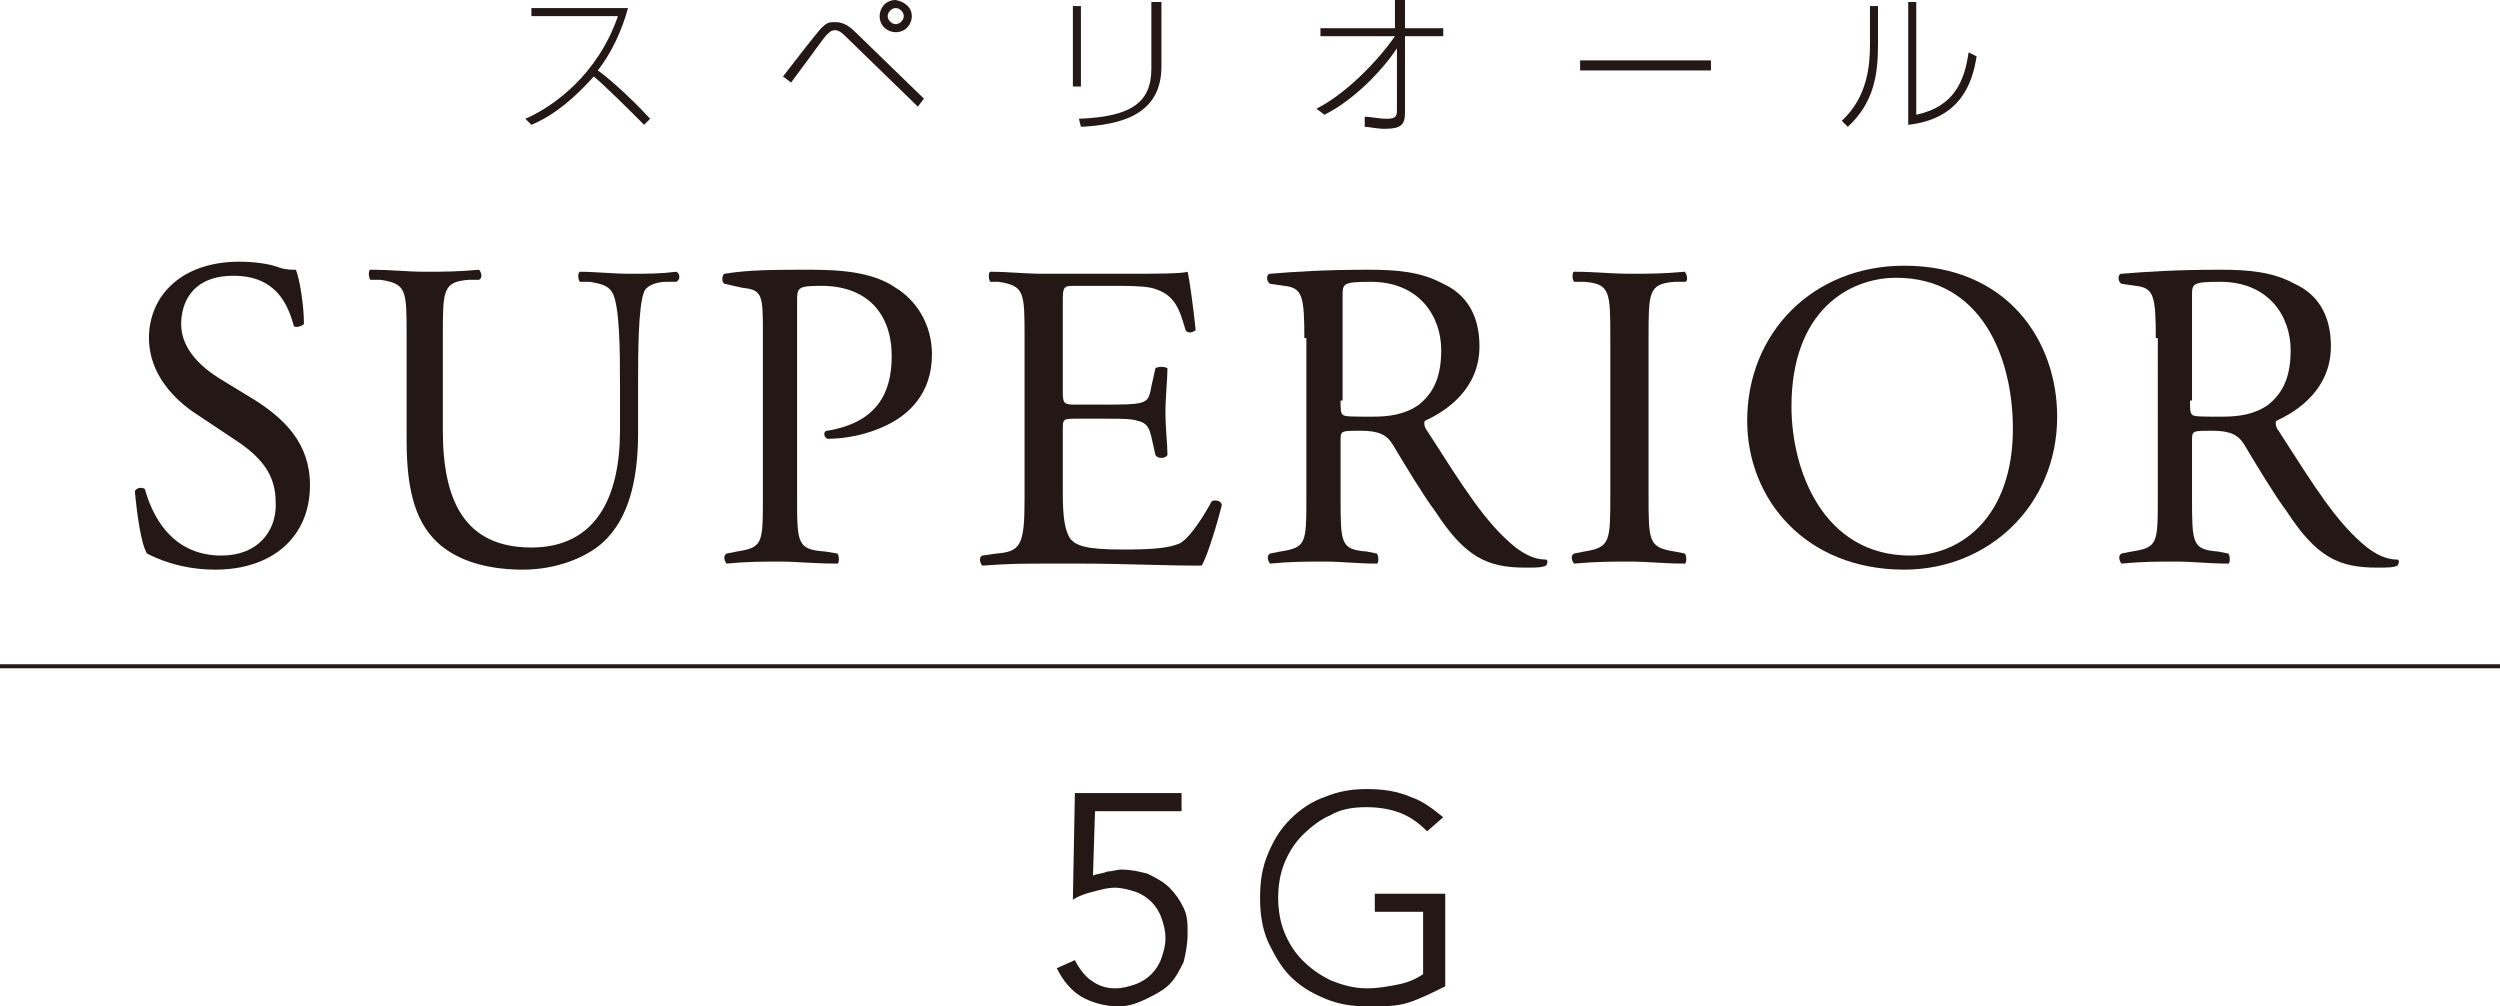
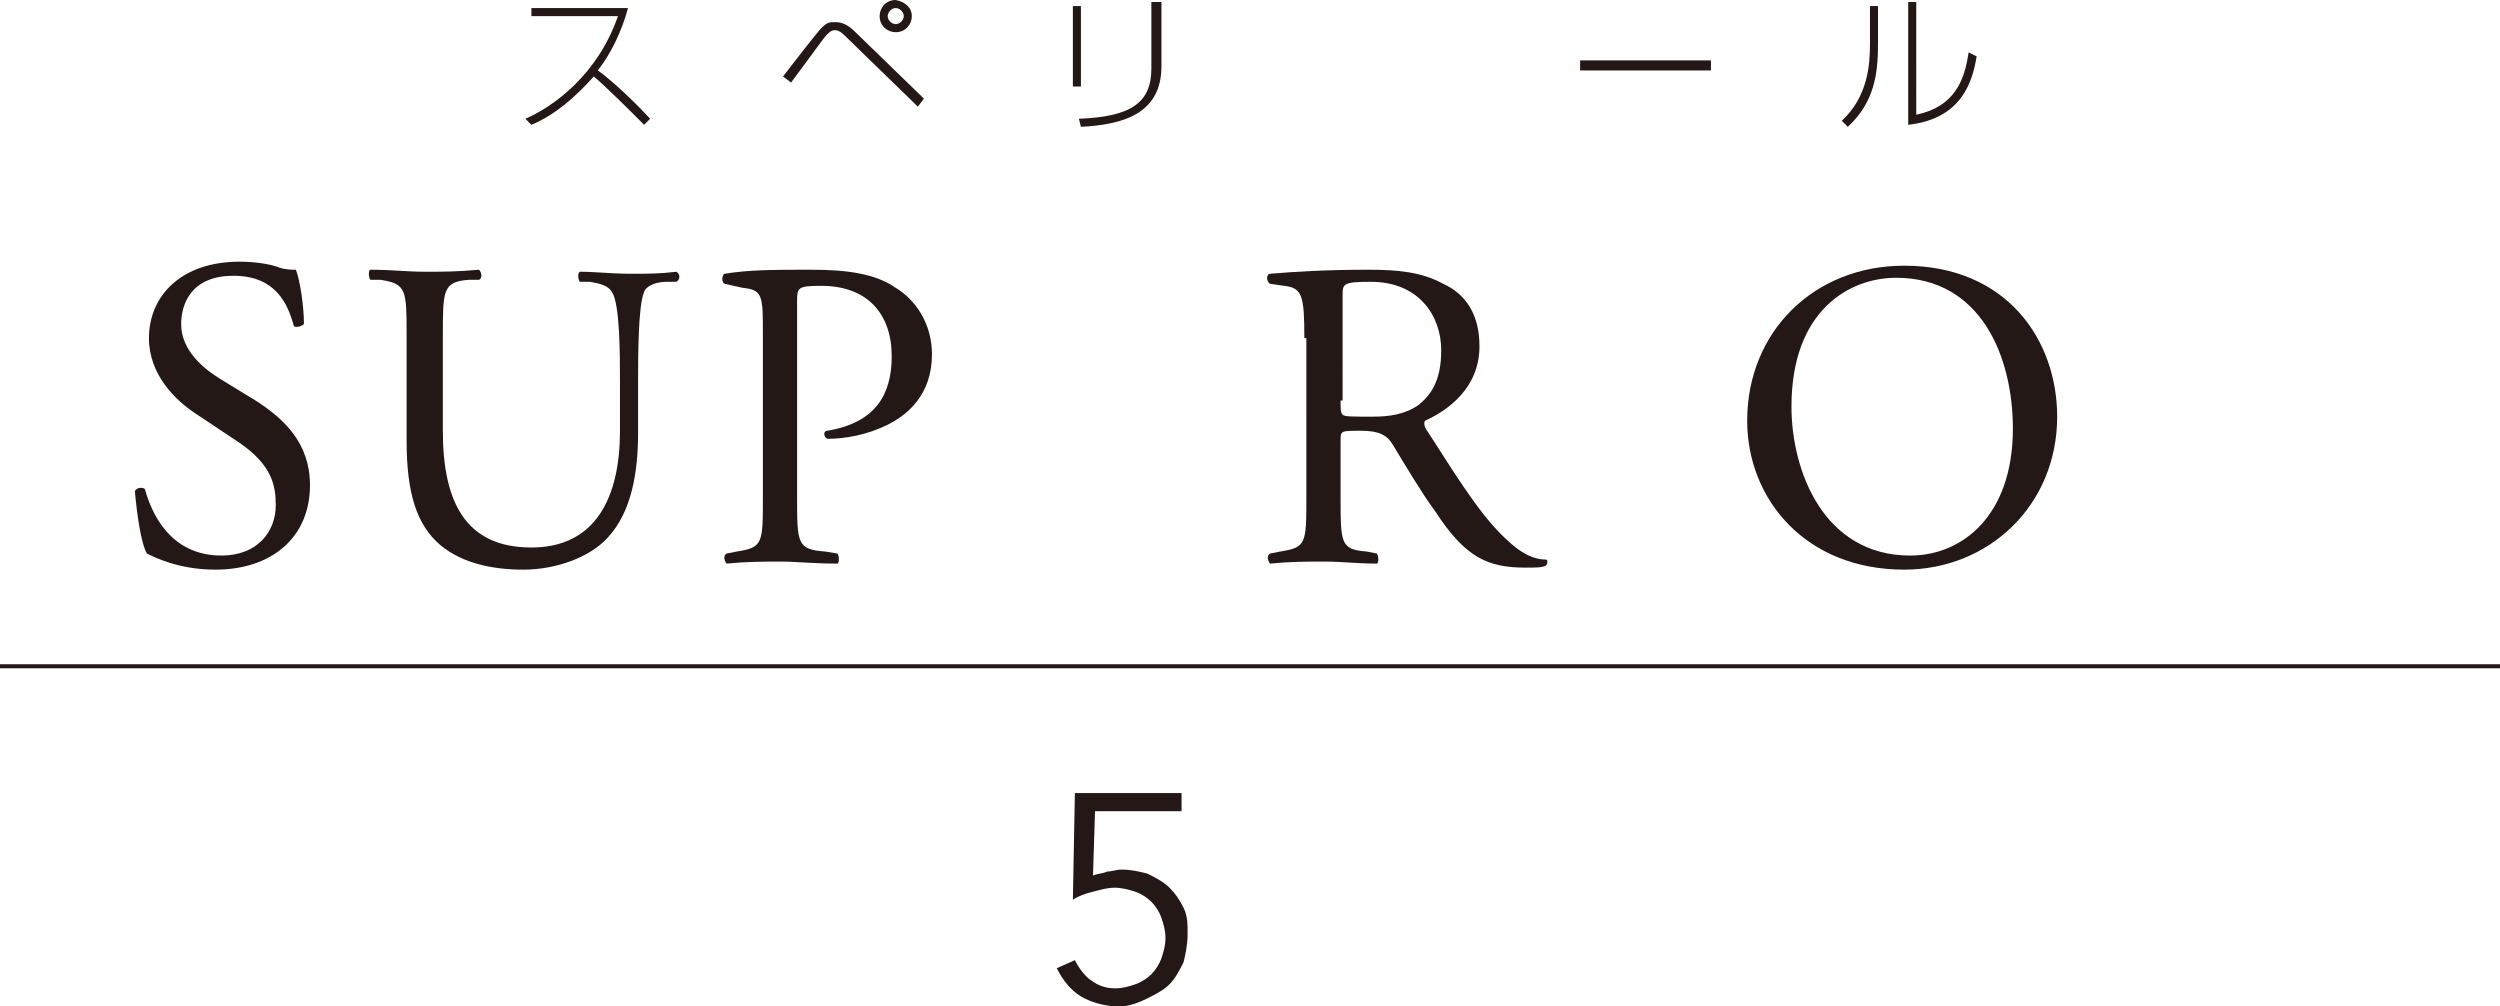
<svg xmlns="http://www.w3.org/2000/svg" version="1.1" id="レイヤー_1" x="0px" y="0px" viewBox="0 0 124.2 50" style="enable-background:new 0 0 124.2 50;" xml:space="preserve">
  <style type="text/css">
	.st0{fill:#231815;}
</style>
  <g>
    <g>
      <path class="st0" d="M10.7,28.3c-1.8,0-3-0.6-3.4-0.8c-0.3-0.5-0.5-2-0.6-3.1c0.1-0.2,0.4-0.2,0.5-0.1c0.3,1.1,1.2,3.3,3.8,3.3    c1.8,0,2.7-1.2,2.7-2.5c0-1-0.2-2-1.8-3.1l-2.1-1.4c-1.1-0.7-2.4-2-2.4-3.8c0-2.1,1.6-3.8,4.5-3.8c0.7,0,1.5,0.1,2,0.3    c0.3,0.1,0.6,0.1,0.8,0.1c0.2,0.5,0.4,1.8,0.4,2.7c-0.1,0.1-0.4,0.2-0.5,0.1c-0.3-1.1-0.9-2.5-3-2.5c-2.1,0-2.6,1.4-2.6,2.4    c0,1.3,1.1,2.2,1.9,2.7l1.8,1.1c1.4,0.9,2.7,2.1,2.7,4.2C15.4,26.7,13.5,28.3,10.7,28.3z" />
      <path class="st0" d="M30.8,19c0-1.4,0-3.9-0.4-4.5c-0.2-0.3-0.5-0.4-1.1-0.5l-0.5,0c-0.1-0.2-0.1-0.4,0-0.5c0.8,0,1.6,0.1,2.5,0.1    c0.9,0,1.5,0,2.3-0.1c0.2,0.1,0.2,0.4,0,0.5l-0.5,0c-0.5,0-1,0.2-1.1,0.5c-0.3,0.7-0.3,3.2-0.3,4.5v2.5c0,1.9-0.3,3.9-1.5,5.2    c-0.9,1-2.6,1.6-4.2,1.6c-1.5,0-3-0.3-4.1-1.2c-1.2-1-1.7-2.6-1.7-5.2v-5.2c0-2.3,0-2.6-1.3-2.8l-0.5,0c-0.1-0.1-0.1-0.5,0-0.5    c1.1,0,1.8,0.1,2.7,0.1c0.9,0,1.6,0,2.7-0.1c0.1,0.1,0.2,0.4,0,0.5l-0.5,0c-1.3,0.1-1.3,0.5-1.3,2.8v4.7c0,3.5,1.1,5.8,4.4,5.8    c3.2,0,4.4-2.5,4.4-5.8V19z" />
      <path class="st0" d="M39.6,24.7c0,2.3,0,2.6,1.4,2.7l0.6,0.1c0.1,0.1,0.1,0.5,0,0.5c-1.2,0-2-0.1-2.8-0.1c-0.9,0-1.7,0-2.7,0.1    c-0.1-0.1-0.2-0.4,0-0.5l0.5-0.1c1.3-0.2,1.3-0.4,1.3-2.7v-8.1c0-1.9,0-2.2-1-2.3L36,14.1c-0.2-0.1-0.1-0.5,0-0.5    c1.2-0.2,2.5-0.2,4.3-0.2c1.8,0,3.2,0.2,4.2,0.9c1,0.6,1.8,1.8,1.8,3.3c0,2-1.2,3-2.2,3.5c-1,0.5-2.1,0.7-3,0.7    c-0.2-0.1-0.2-0.4,0-0.4c2.4-0.4,3.2-1.8,3.2-3.7c0-2.1-1.2-3.5-3.5-3.5c-1.2,0-1.2,0.1-1.2,0.8V24.7z" />
-       <path class="st0" d="M50.9,16.8c0-2.3,0-2.6-1.3-2.8l-0.4,0c-0.1-0.1-0.1-0.5,0-0.5c0.9,0,1.7,0.1,2.6,0.1H56c1.4,0,2.7,0,3-0.1    c0.1,0.4,0.3,1.9,0.4,2.9c-0.1,0.1-0.4,0.2-0.5,0c-0.3-1-0.5-1.8-1.7-2.1c-0.5-0.1-1.2-0.1-2.1-0.1h-1.6c-0.7,0-0.7,0-0.7,0.9v4.4    c0,0.6,0.1,0.6,0.7,0.6h1.3c0.9,0,1.6,0,1.9-0.1c0.3-0.1,0.4-0.2,0.5-0.8l0.2-0.9c0.1-0.1,0.5-0.1,0.6,0c0,0.5-0.1,1.4-0.1,2.2    c0,0.8,0.1,1.6,0.1,2.1c-0.1,0.2-0.5,0.2-0.6,0l-0.2-0.9c-0.1-0.4-0.2-0.7-0.7-0.8c-0.3-0.1-0.8-0.1-1.7-0.1h-1.3    c-0.7,0-0.7,0-0.7,0.6v3.1c0,1.2,0.1,1.9,0.4,2.3c0.3,0.3,0.7,0.5,2.6,0.5c1.7,0,2.3-0.1,2.8-0.3c0.4-0.2,1-1,1.6-2.1    c0.2-0.1,0.5,0,0.5,0.2c-0.2,0.8-0.7,2.5-1,3c-2,0-3.9-0.1-5.9-0.1h-2c-0.9,0-1.7,0-3,0.1c-0.1-0.1-0.2-0.4,0-0.5l0.7-0.1    c1.2-0.1,1.4-0.4,1.4-2.7V16.8z" />
      <path class="st0" d="M64.8,16.8c0-2.1-0.1-2.5-1-2.6l-0.7-0.1c-0.2-0.1-0.2-0.5,0-0.5c1.2-0.1,2.7-0.2,4.9-0.2    c1.4,0,2.6,0.1,3.7,0.7c1.1,0.5,1.8,1.5,1.8,3.1c0,2.1-1.6,3.2-2.7,3.7c-0.1,0.1,0,0.4,0.1,0.5c1.8,2.8,2.9,4.6,4.4,5.8    c0.4,0.3,0.9,0.6,1.5,0.6c0.1,0,0.1,0.2,0,0.3c-0.2,0.1-0.5,0.1-1,0.1c-1.9,0-3-0.5-4.5-2.8c-0.6-0.8-1.5-2.3-2.1-3.3    c-0.3-0.5-0.7-0.7-1.6-0.7c-1,0-1,0-1,0.5v2.8c0,2.3,0,2.6,1.3,2.7l0.5,0.1c0.1,0.1,0.1,0.5,0,0.5c-1,0-1.7-0.1-2.6-0.1    c-0.9,0-1.7,0-2.7,0.1c-0.1-0.1-0.2-0.4,0-0.5l0.5-0.1c1.3-0.2,1.3-0.4,1.3-2.7V16.8z M66.6,19.9c0,0.4,0,0.6,0.1,0.7    c0.1,0.1,0.4,0.1,1.5,0.1c0.8,0,1.6-0.1,2.3-0.6c0.6-0.5,1.1-1.2,1.1-2.7c0-1.7-1.1-3.4-3.5-3.4c-1.4,0-1.4,0.1-1.4,0.7V19.9z" />
-       <path class="st0" d="M80,16.8c0-2.3,0-2.7-1.3-2.8l-0.5,0c-0.1-0.1-0.1-0.5,0-0.5c1.1,0,1.8,0.1,2.8,0.1c0.9,0,1.6,0,2.7-0.1    c0.1,0.1,0.2,0.5,0,0.5l-0.5,0c-1.3,0.1-1.3,0.5-1.3,2.8v7.8c0,2.3,0,2.6,1.3,2.8l0.5,0.1c0.1,0.1,0.1,0.5,0,0.5    c-1.1,0-1.8-0.1-2.7-0.1c-0.9,0-1.7,0-2.8,0.1c-0.1-0.1-0.2-0.4,0-0.5l0.5-0.1c1.3-0.2,1.3-0.5,1.3-2.8V16.8z" />
      <path class="st0" d="M86.8,20.9c0-4.4,3.3-7.7,7.8-7.7c5.1,0,7.6,3.7,7.6,7.5c0,4.4-3.4,7.6-7.6,7.6    C89.7,28.3,86.8,24.8,86.8,20.9z M100,21.3c0-3.6-1.6-7.5-5.8-7.5c-2.3,0-5.2,1.6-5.2,6.4c0,3.2,1.6,7.4,5.9,7.4    C97.5,27.6,100,25.6,100,21.3z" />
-       <path class="st0" d="M107.1,16.8c0-2.1-0.1-2.5-1-2.6l-0.7-0.1c-0.2-0.1-0.2-0.5,0-0.5c1.2-0.1,2.7-0.2,4.9-0.2    c1.4,0,2.6,0.1,3.7,0.7c1.1,0.5,1.8,1.5,1.8,3.1c0,2.1-1.6,3.2-2.7,3.7c-0.1,0.1,0,0.4,0.1,0.5c1.8,2.8,2.9,4.6,4.4,5.8    c0.4,0.3,0.9,0.6,1.5,0.6c0.1,0,0.1,0.2,0,0.3c-0.2,0.1-0.5,0.1-1,0.1c-1.9,0-3-0.5-4.5-2.8c-0.6-0.8-1.5-2.3-2.1-3.3    c-0.3-0.5-0.7-0.7-1.6-0.7c-1,0-1,0-1,0.5v2.8c0,2.3,0,2.6,1.3,2.7l0.5,0.1c0.1,0.1,0.1,0.5,0,0.5c-1,0-1.7-0.1-2.6-0.1    c-0.9,0-1.7,0-2.7,0.1c-0.1-0.1-0.2-0.4,0-0.5l0.5-0.1c1.3-0.2,1.3-0.4,1.3-2.7V16.8z M108.8,19.9c0,0.4,0,0.6,0.1,0.7    c0.1,0.1,0.4,0.1,1.5,0.1c0.8,0,1.6-0.1,2.3-0.6c0.6-0.5,1.1-1.2,1.1-2.7c0-1.7-1.1-3.4-3.5-3.4c-1.4,0-1.4,0.1-1.4,0.7V19.9z" />
    </g>
    <g>
      <path class="st0" d="M26.1,5.9c1.4-0.6,3.6-2.2,4.6-5.1h-4.3V0.4h4.8c-0.3,1.1-0.8,2.2-1.5,3.1c0.3,0.2,1.4,1.1,2.6,2.4L32,6.2    c-0.7-0.7-1.9-1.9-2.5-2.4c-0.9,1-1.9,1.9-3.1,2.4L26.1,5.9z" />
      <path class="st0" d="M38.9,3.8c0.3-0.4,1.7-2.2,1.9-2.4c0.3-0.3,0.4-0.3,0.7-0.3c0.3,0,0.6,0.1,1,0.5l3.4,3.3l-0.3,0.4L42,1.8    c-0.1-0.1-0.3-0.3-0.5-0.3c-0.1,0-0.2,0-0.4,0.2c-0.2,0.2-0.6,0.8-1.8,2.4L38.9,3.8z M45.3,0.8c0,0.4-0.3,0.8-0.8,0.8    c-0.4,0-0.8-0.3-0.8-0.8c0-0.4,0.3-0.8,0.8-0.8C45,0.1,45.3,0.4,45.3,0.8z M44.1,0.8c0,0.2,0.2,0.4,0.4,0.4c0.2,0,0.4-0.2,0.4-0.4    c0-0.2-0.2-0.4-0.4-0.4C44.3,0.4,44.1,0.6,44.1,0.8z" />
      <path class="st0" d="M53.7,4.3h-0.4v-4h0.4V4.3z M57.7,3.3c0,2.4-2,2.9-4,3l-0.1-0.4c2.6-0.1,3.6-0.8,3.6-2.5V0.1h0.5V3.3z" />
-       <path class="st0" d="M65.4,5.4c1.4-0.7,3-2.3,3.9-3.6h-3.7V1.4h3.7V0h0.5v1.4h1.9v0.4h-1.9v3.8c0,0.6-0.2,0.8-1,0.8    c-0.4,0-0.8-0.1-1-0.1l0-0.5c0.3,0,0.7,0.1,1.1,0.1c0.4,0,0.5-0.1,0.5-0.4V2.4c-0.8,1.2-2.2,2.6-3.6,3.3L65.4,5.4z" />
      <path class="st0" d="M85,3v0.5h-6.5V3H85z" />
      <path class="st0" d="M93.3,2.2c0,1.5-0.2,2.9-1.5,4.1L91.5,6c1.3-1.2,1.4-2.8,1.4-3.8V0.3h0.4V2.2z M95.2,5.7    c1.9-0.4,2.4-1.7,2.6-3.1l0.4,0.2C98,4,97.5,5.9,94.8,6.2V0.1h0.4V5.7z" />
    </g>
    <g>
      <path class="st0" d="M58.7,40.3h-4.3l-0.1,3.2c0.2-0.1,0.5-0.1,0.7-0.2c0.2,0,0.5-0.1,0.7-0.1c0.5,0,0.9,0.1,1.3,0.2    c0.4,0.2,0.8,0.4,1.1,0.7c0.3,0.3,0.5,0.6,0.7,1c0.2,0.4,0.2,0.8,0.2,1.3c0,0.5-0.1,1-0.2,1.4c-0.2,0.4-0.4,0.8-0.7,1.1    c-0.3,0.3-0.7,0.5-1.1,0.7S56.1,50,55.6,50c-0.7,0-1.4-0.2-1.9-0.5c-0.5-0.3-0.9-0.8-1.2-1.4l0.9-0.4c0.2,0.4,0.5,0.8,0.8,1    c0.4,0.3,0.8,0.4,1.2,0.4c0.4,0,0.7-0.1,1-0.2c0.3-0.1,0.6-0.3,0.8-0.5c0.2-0.2,0.4-0.5,0.5-0.8c0.1-0.3,0.2-0.6,0.2-1    c0-0.4-0.1-0.7-0.2-1s-0.3-0.6-0.5-0.8c-0.2-0.2-0.5-0.4-0.8-0.5c-0.3-0.1-0.7-0.2-1-0.2c-0.4,0-0.7,0.1-1.1,0.2    c-0.4,0.1-0.7,0.2-1,0.4l0.1-5.3h5.3V40.3z" />
-       <path class="st0" d="M70.9,41.3c-0.4-0.4-0.8-0.7-1.3-0.9c-0.5-0.2-1.1-0.3-1.7-0.3c-0.7,0-1.3,0.1-1.8,0.4c-0.5,0.2-1,0.6-1.4,1    c-0.4,0.4-0.7,0.9-0.9,1.4c-0.2,0.5-0.3,1.1-0.3,1.7c0,0.6,0.1,1.2,0.3,1.7c0.2,0.5,0.5,1,0.9,1.4c0.4,0.4,0.8,0.7,1.4,1    c0.5,0.2,1.1,0.4,1.8,0.4c0.6,0,1.1-0.1,1.6-0.2c0.5-0.1,0.9-0.3,1.2-0.5v-3.1h-2.4v-0.9h3.5V49c-0.6,0.3-1.2,0.6-1.8,0.8    s-1.3,0.2-2,0.2c-0.8,0-1.5-0.1-2.2-0.4c-0.7-0.3-1.2-0.6-1.7-1.1c-0.5-0.5-0.8-1.1-1.1-1.7c-0.3-0.7-0.4-1.4-0.4-2.2    c0-0.8,0.1-1.5,0.4-2.2c0.3-0.7,0.6-1.2,1.1-1.7c0.5-0.5,1.1-0.9,1.7-1.1c0.7-0.3,1.4-0.4,2.1-0.4c0.8,0,1.5,0.1,2.2,0.4    c0.6,0.2,1.1,0.6,1.6,1L70.9,41.3z" />
    </g>
    <rect y="33" class="st0" width="124.2" height="0.2" />
  </g>
</svg>